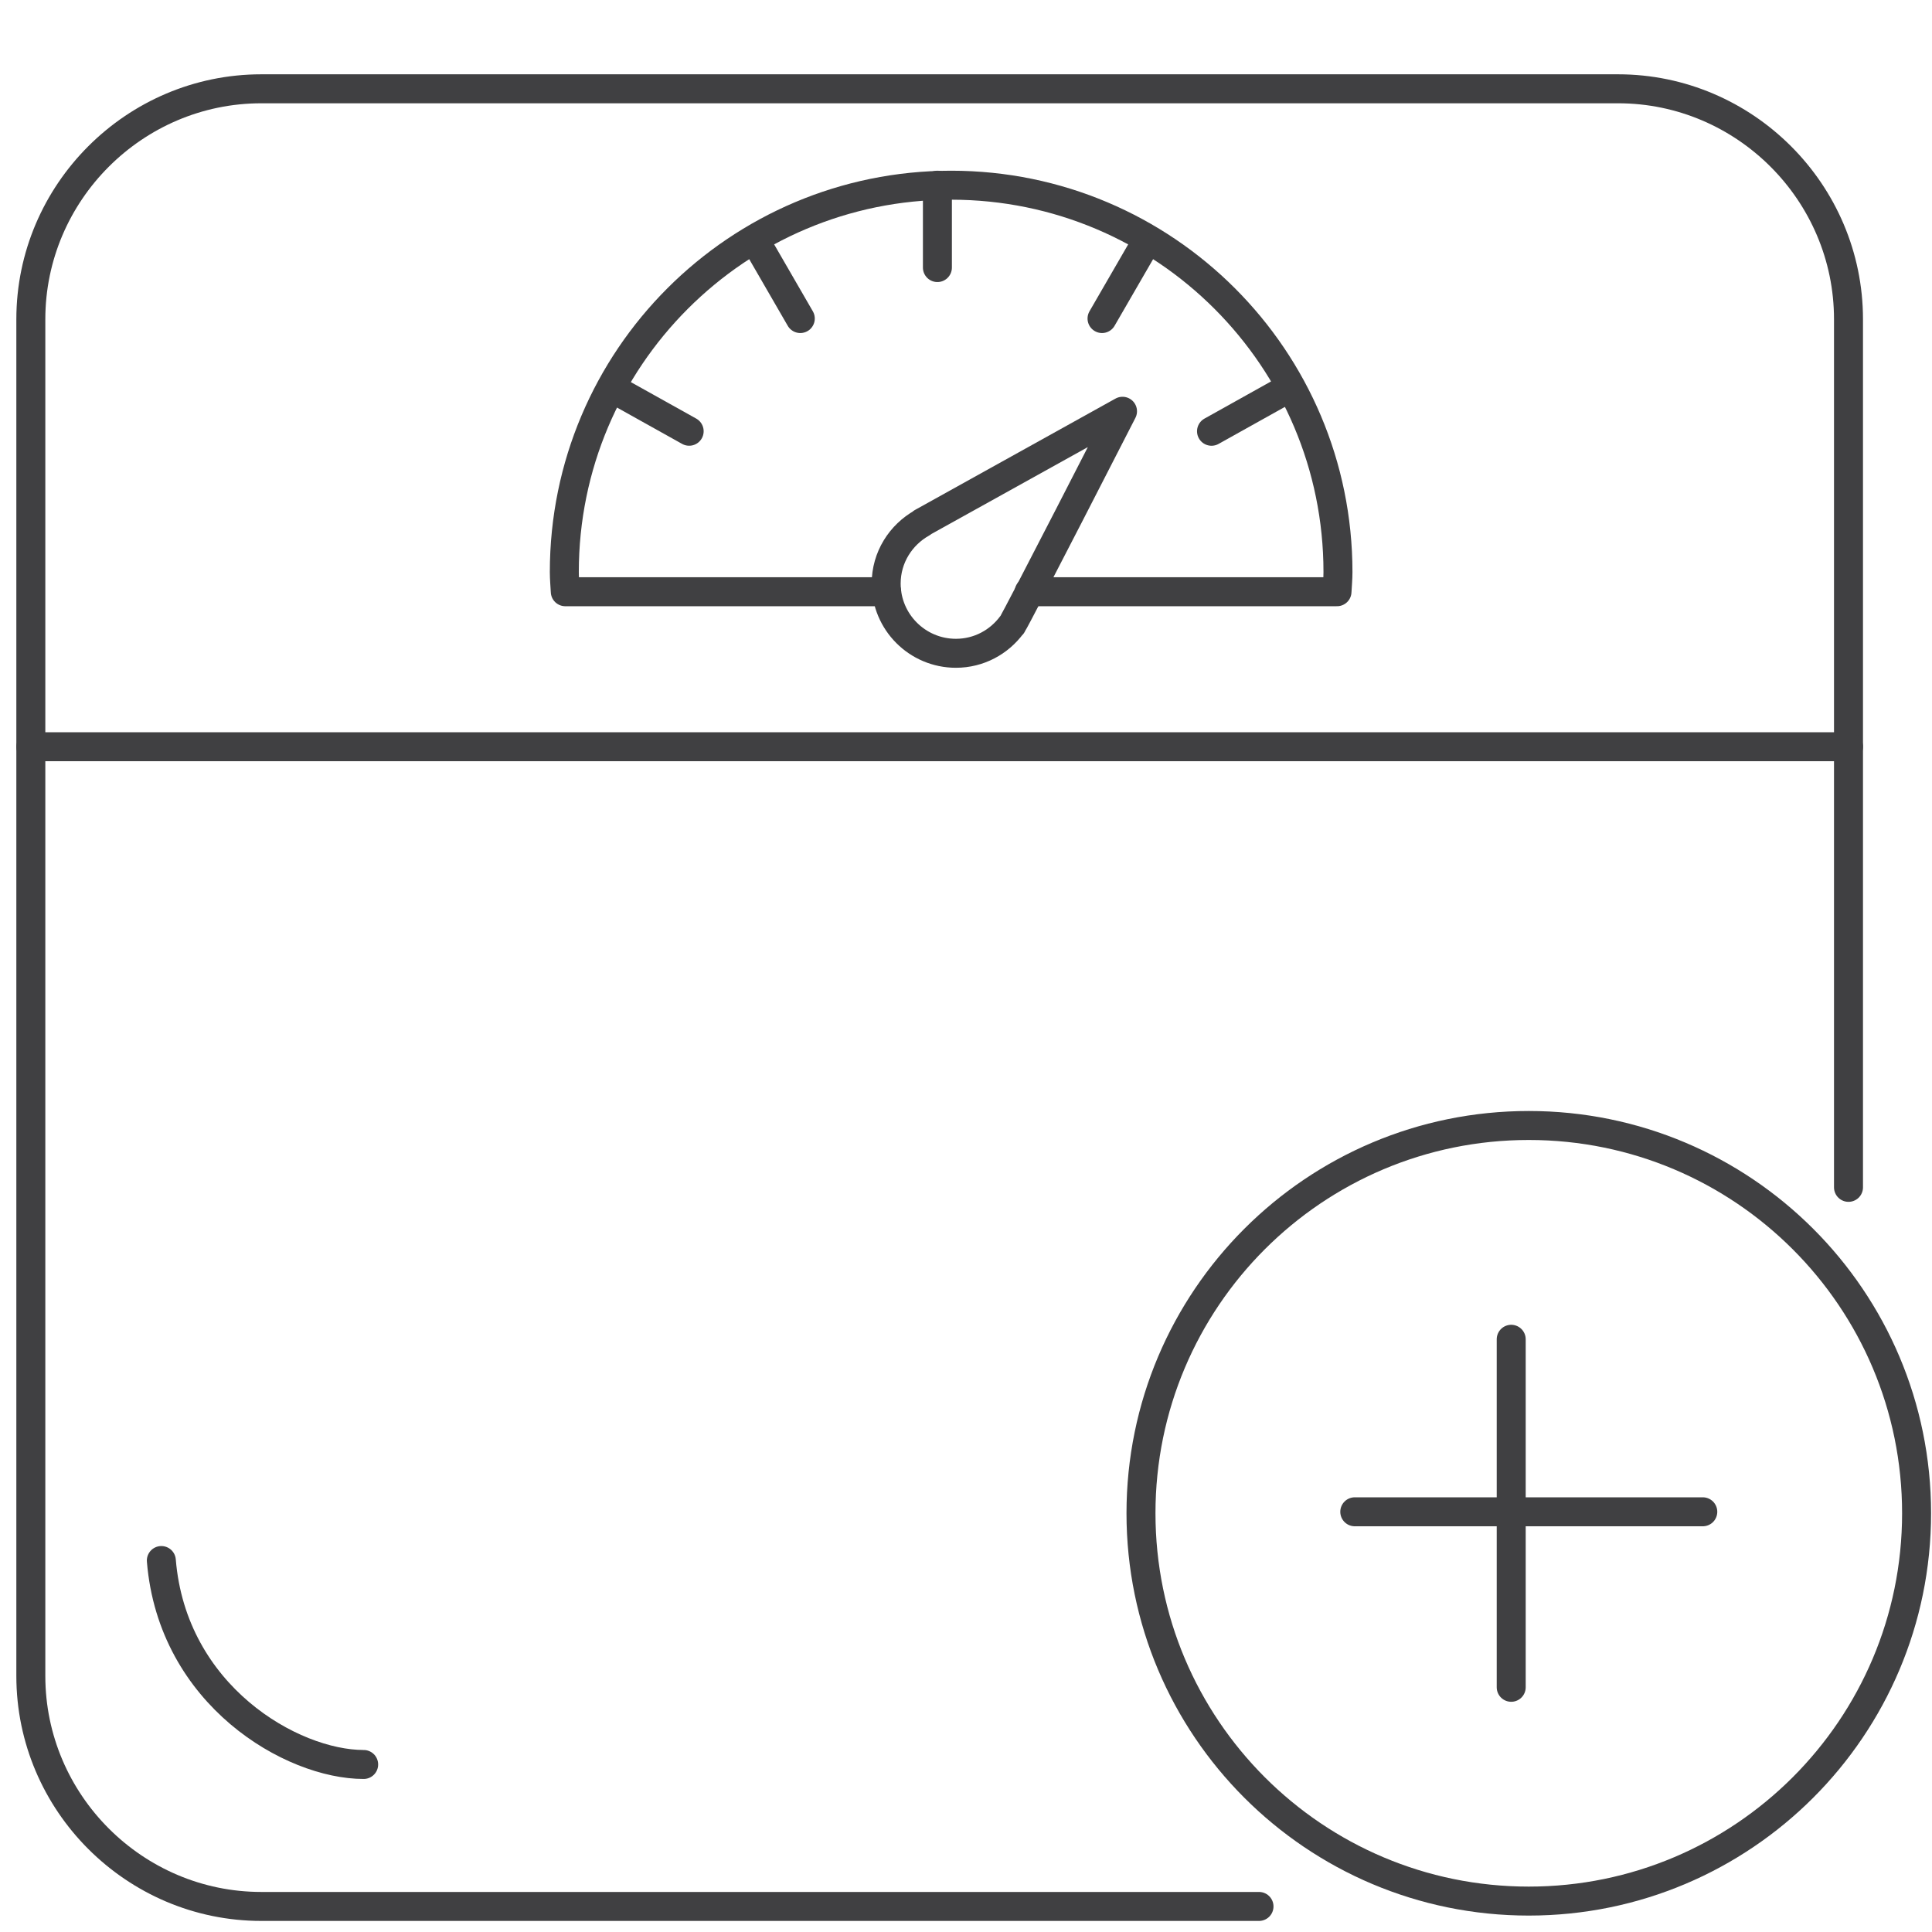
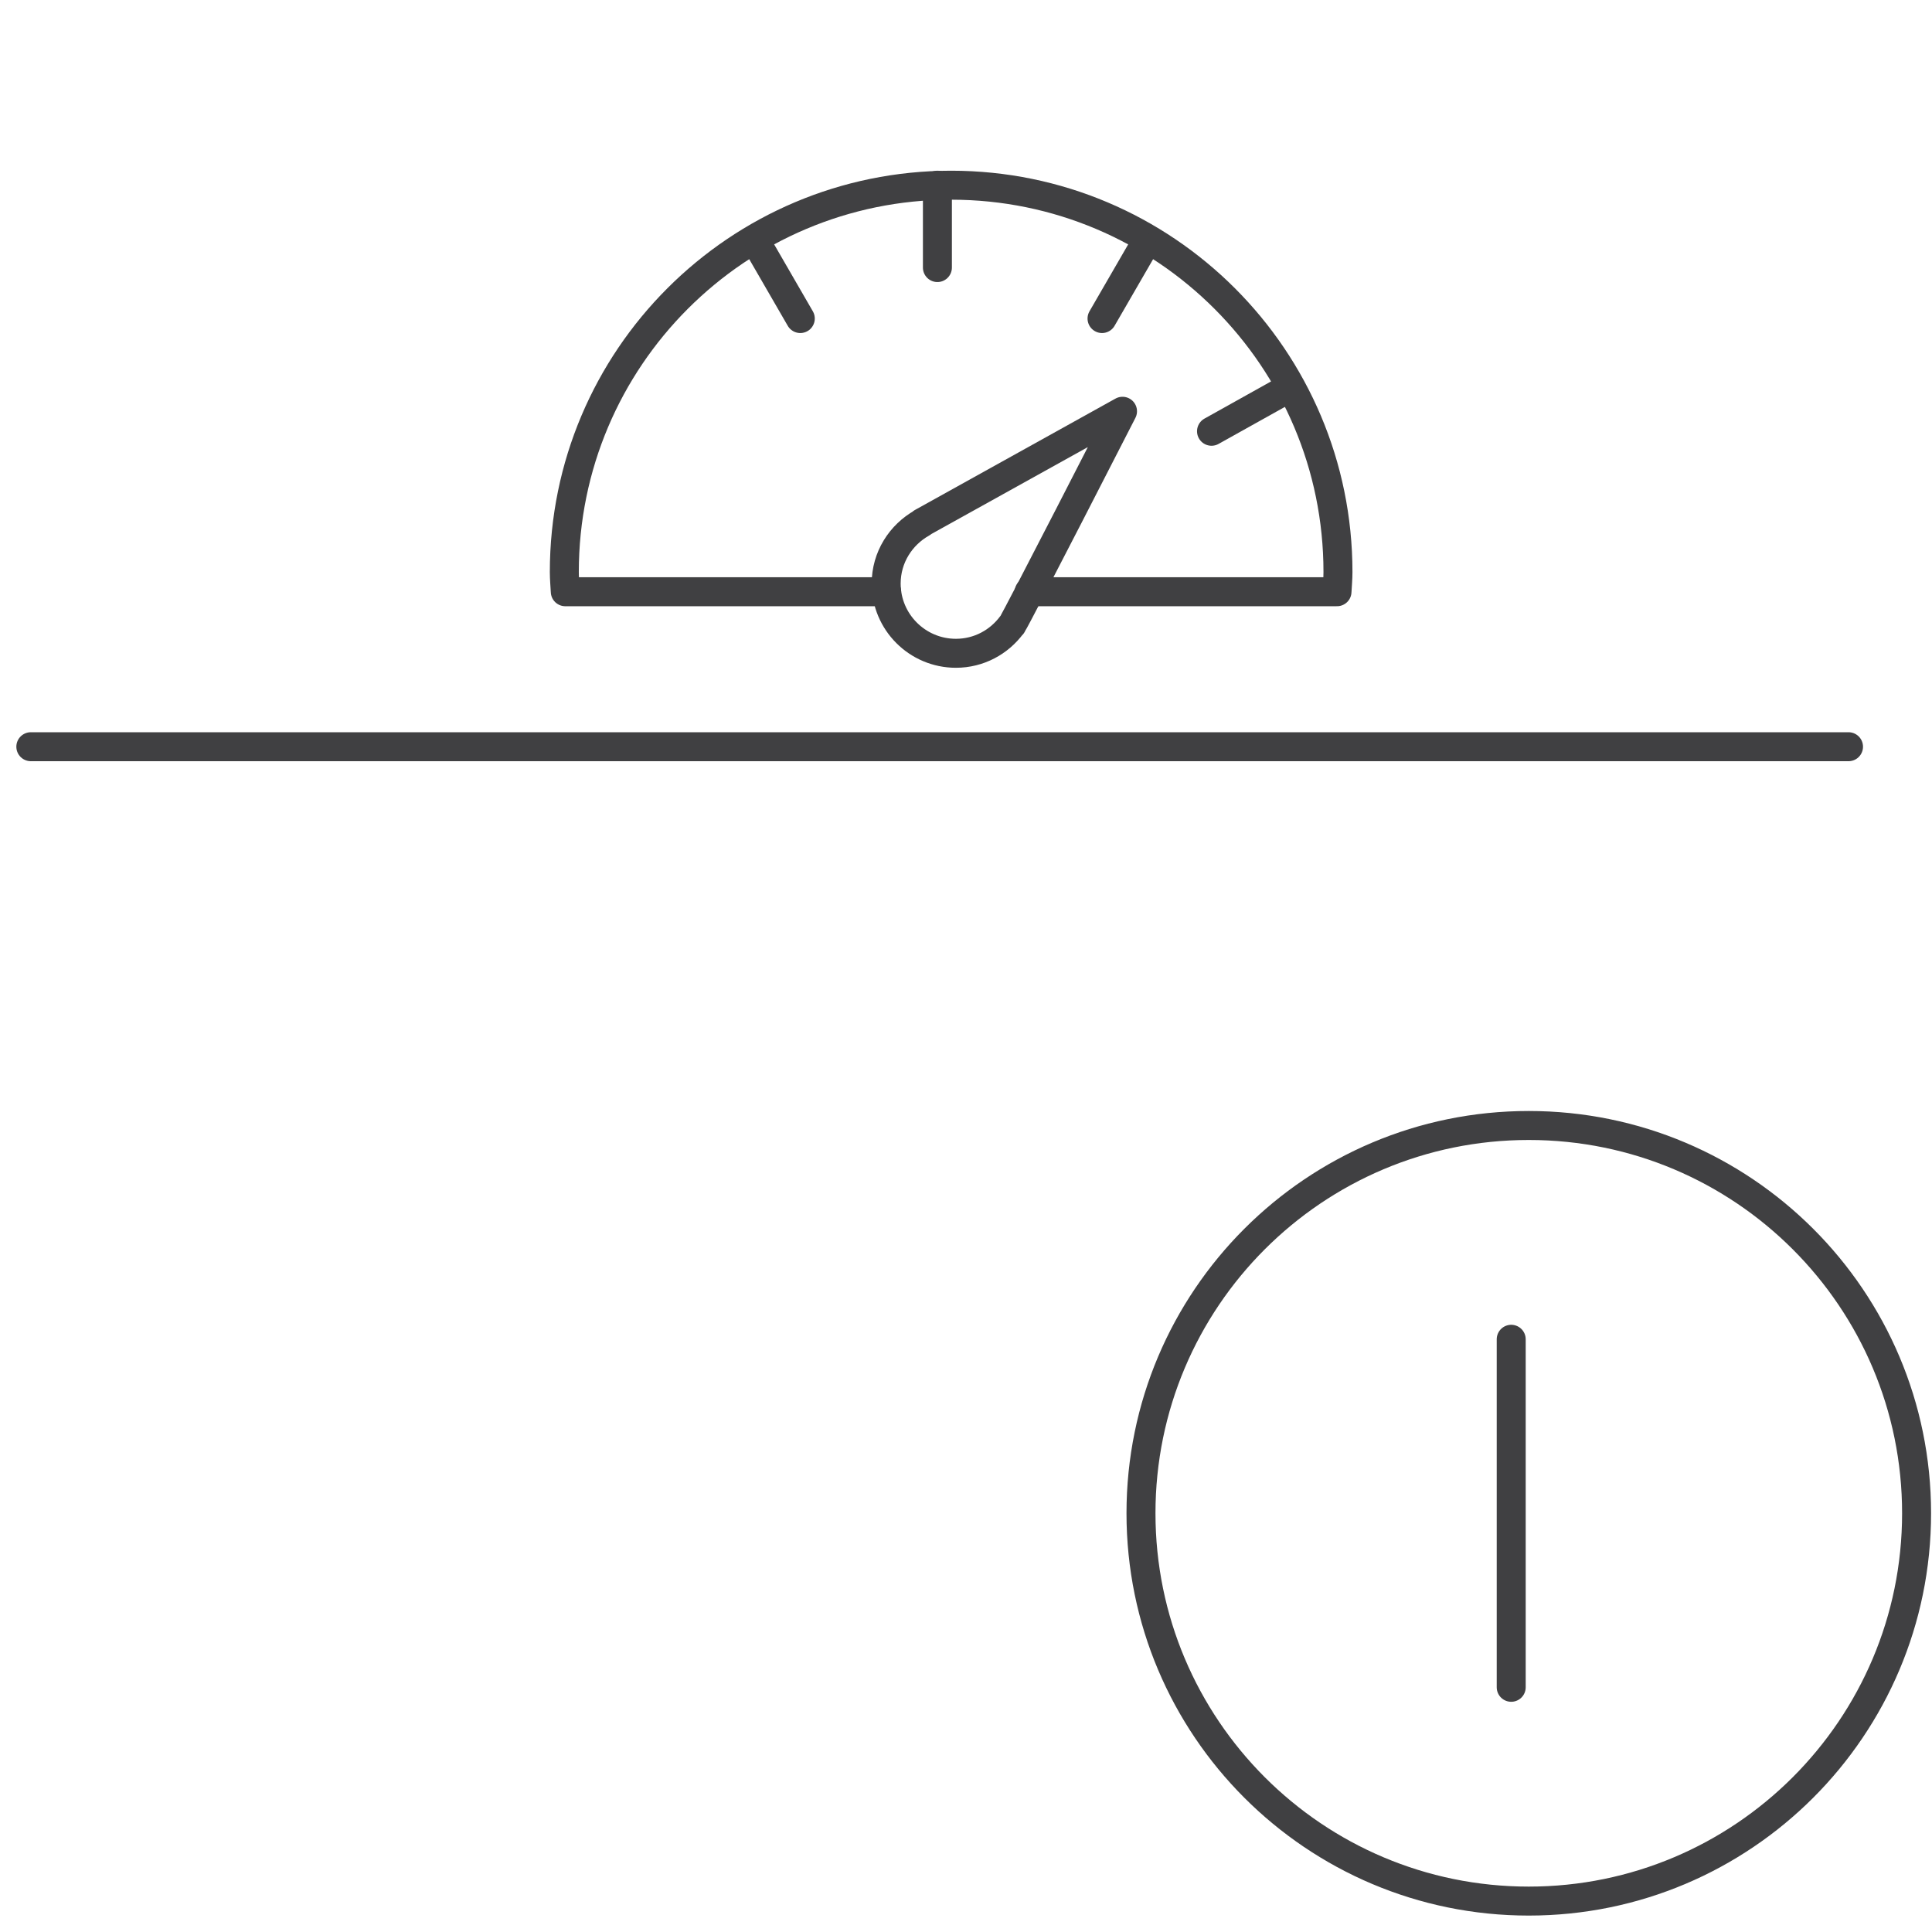
<svg xmlns="http://www.w3.org/2000/svg" width="100px" height="100px" viewBox="0 0 100 100" version="1.1">
  <title>Iconos 100x100</title>
  <desc>Created with Sketch.</desc>
  <defs />
  <g id="Page-1" stroke="none" stroke-width="1" fill="none" fill-rule="evenodd" stroke-linecap="round" stroke-linejoin="round">
    <g id="Iconos-100x100" stroke="#404042" stroke-width="1.5">
      <g id="Aumento-de-peso-saludable" transform="translate(1, 4)">
-         <path d="M64.166,94.677 L12.525,94.677 C5.964,94.677 0.596,89.31 0.596,82.748 L0.596,12.525 C0.596,5.964 5.964,0.596 12.525,0.596 L82.75,0.596 C89.311,0.596 94.678,5.964 94.678,12.525 L94.678,57.457" id="Stroke-1" />
        <path d="M0.596,34.65 L94.679,34.65" id="Stroke-3" />
        <path d="M52.27,26.628 L68.203,26.628 C68.22,26.288 68.253,25.954 68.253,25.609 C68.253,14.553 59.291,5.586 48.231,5.586 C37.174,5.586 28.209,14.553 28.209,25.609 C28.209,25.954 28.242,26.288 28.259,26.628 L44.893,26.628" id="Stroke-5" />
-         <path d="M7.351,76.773 C7.923,83.759 14.105,87.329 17.823,87.329" id="Stroke-7" />
        <path d="M47.52,5.586 L47.52,9.849" id="Stroke-9" />
        <path d="M38.299,8.814 L40.423,12.488" id="Stroke-11" />
        <path d="M58.166,8.814 L56.041,12.488" id="Stroke-13" />
        <path d="M65.416,16.252 L61.708,18.322" id="Stroke-15" />
-         <path d="M30.964,16.252 L34.671,18.321" id="Stroke-17" />
        <path d="M51.394,28.317 C51.598,28.039 57.101,17.287 57.101,17.287 L46.72,23.053 L46.728,23.064 C45.625,23.68 44.868,24.848 44.868,26.204 C44.868,28.196 46.485,29.814 48.478,29.814 C49.669,29.814 50.717,29.232 51.373,28.342 L51.378,28.349 L51.394,28.317 Z" id="Stroke-19" />
        <path d="M98.202,74.325 C98.202,85.411 89.213,94.4 78.128,94.4 C67.042,94.4 58.057,85.411 58.057,74.325 C58.057,63.24 67.042,54.255 78.128,54.255 C89.213,54.255 98.202,63.24 98.202,74.325 Z" id="Stroke-21" />
        <path d="M77.22,65.321 L77.22,83.334" id="Stroke-23" />
-         <path d="M87.136,74.25 L69.123,74.25" id="Stroke-25" />
      </g>
    </g>
  </g>
</svg>